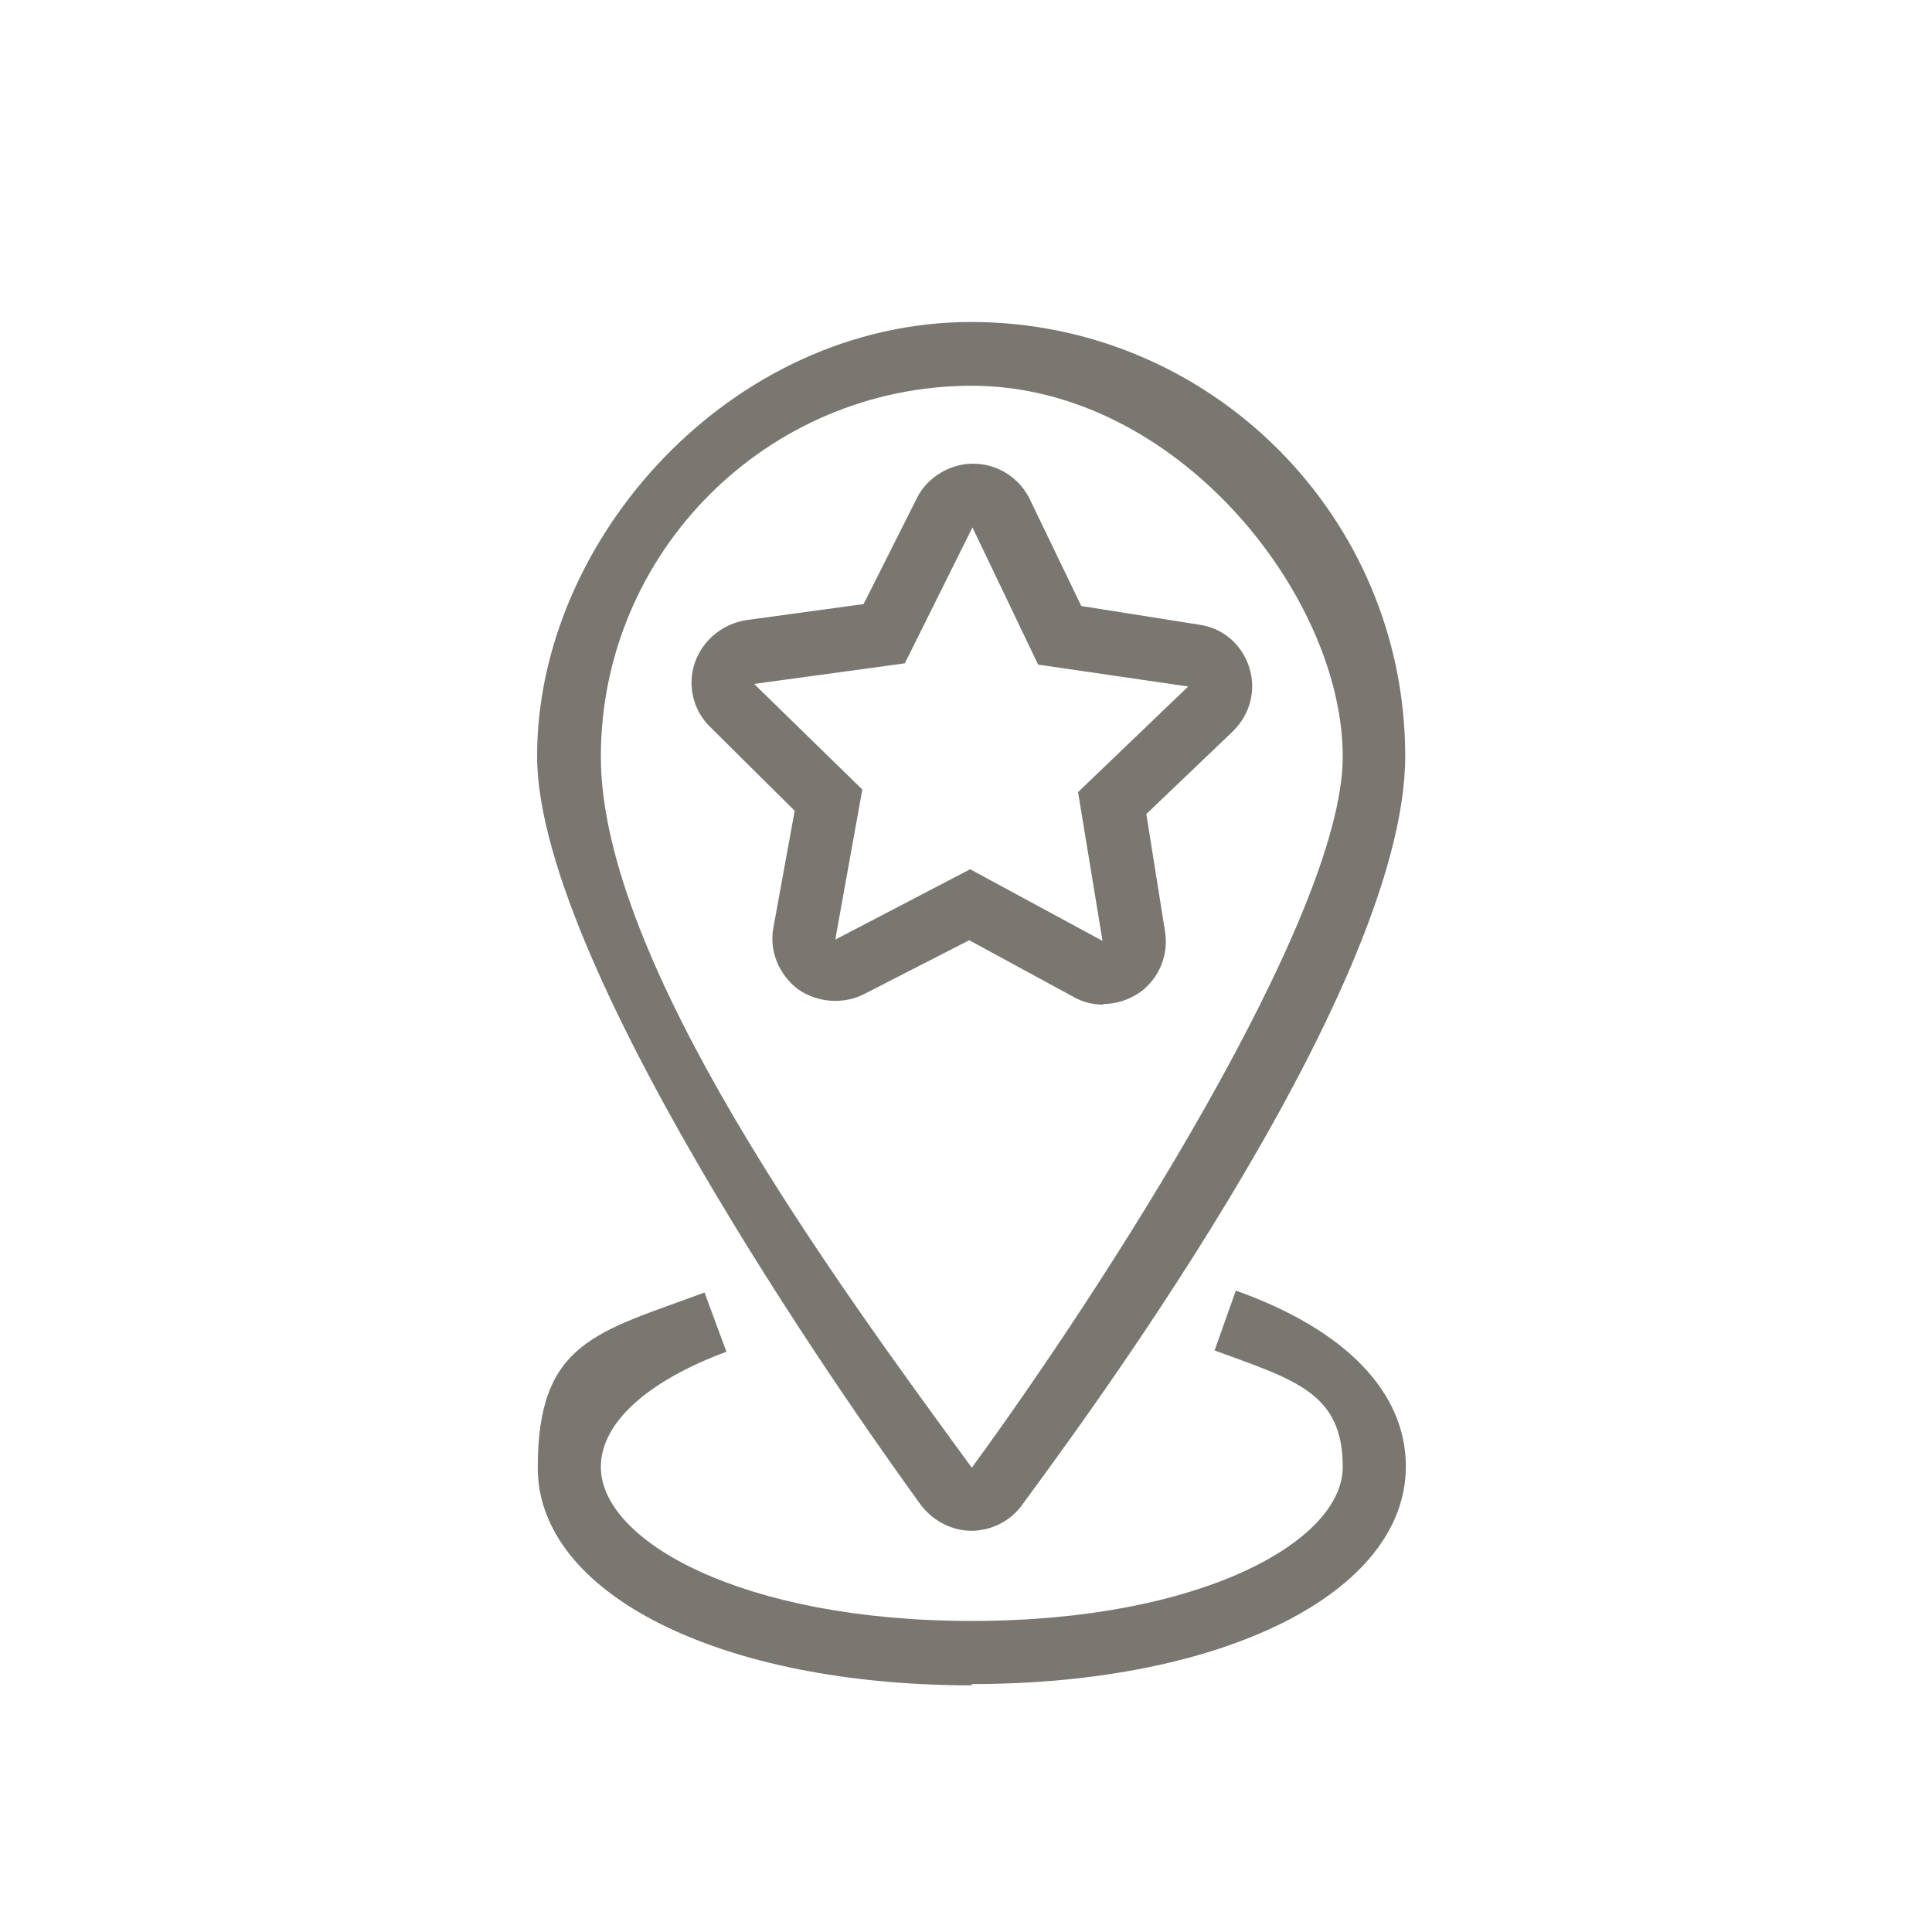
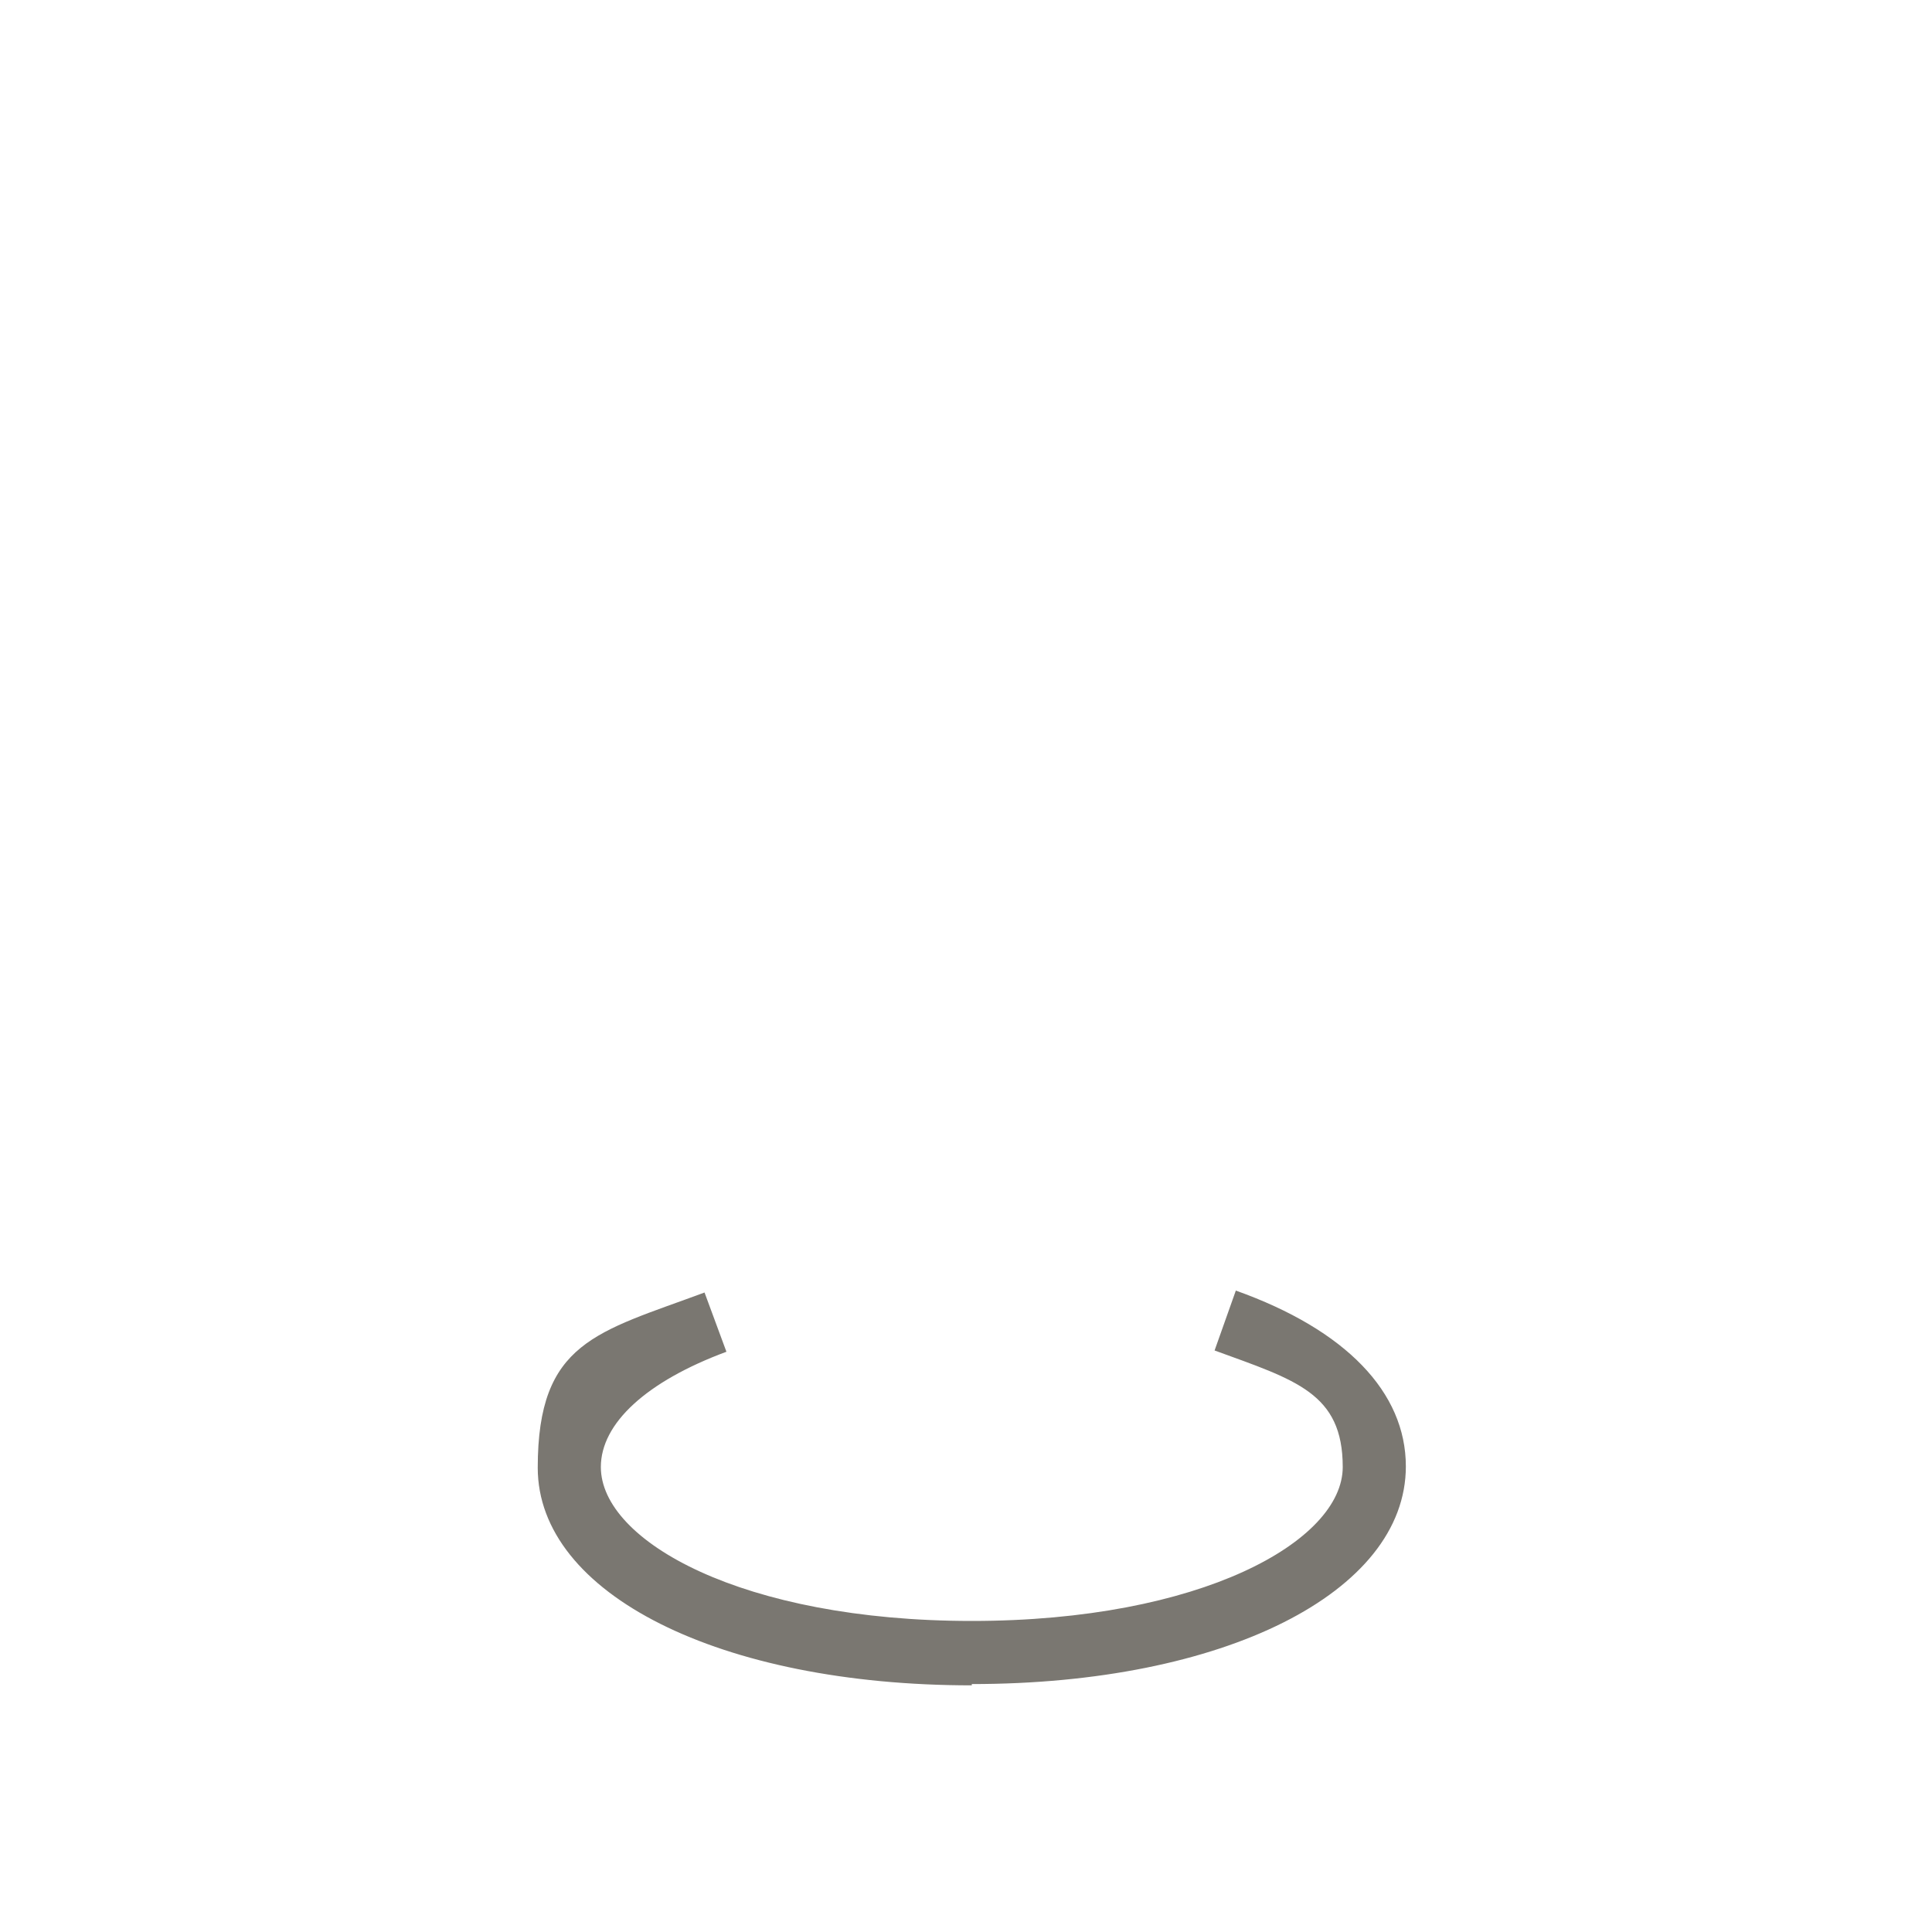
<svg xmlns="http://www.w3.org/2000/svg" id="Livello_1" version="1.1" viewBox="0 0 300 300">
  <defs>
    <style>
      .st0 {
        fill: #7a7771;
      }
    </style>
  </defs>
  <path class="st0" d="M150.9,261.7c-39.1,0-67.4-14.2-67.4-33.8s9.2-21,25.9-27.2l3.4,9.2c-12.4,4.6-19.5,11.1-19.5,17.9,0,11.5,22,23.9,57.6,23.9s57.6-12.4,57.6-23.9-7.3-13.5-19.9-18.1l3.3-9.3c17.1,6.1,26.4,15.8,26.4,27.3,0,19.6-28.3,33.8-67.4,33.8Z" />
-   <path class="st0" d="M150.9,237.7c-3.1,0-6-1.5-7.9-4-6.1-8.4-59.6-82.5-59.6-116.3s30.2-67.4,67.4-67.4,67.4,30.2,67.4,67.4-53.5,108-59.5,116.3c-1.8,2.5-4.8,4-7.9,4ZM150.9,59.9c-31.7,0-57.6,25.8-57.6,57.6s36.1,81,57.6,110.4c20-27.3,57.6-85.4,57.6-110.4s-25.8-57.6-57.6-57.6Z" />
-   <path class="st0" d="M171.3,156c-1.6,0-3.2-.4-4.6-1.2l-16.2-8.8-16.4,8.4c-3.2,1.6-7.2,1.3-10.2-.8-3-2.3-4.5-6-3.8-9.6l3.3-18.1-13.1-13c-2.7-2.6-3.6-6.5-2.4-10,1.2-3.5,4.3-6,7.9-6.6l18.3-2.5,8.3-16.5c1.6-3.2,5.1-5.3,8.7-5.3,3.8,0,7.2,2.2,8.8,5.5l8,16.6,18.3,2.9c3.7.5,6.7,3.1,7.8,6.7,1.1,3.5.1,7.3-2.6,9.9l-13.4,12.8,2.9,18.2c.6,3.7-.9,7.3-3.9,9.5-1.8,1.2-3.7,1.8-5.7,1.8ZM150.5,134.9l20.7,11.2-3.8-23.1,17.1-16.4-23.3-3.4-10.2-21.3-10.5,21.1-23.4,3.2,16.8,16.4-4.2,23.3,20.9-10.9Z" />
</svg>